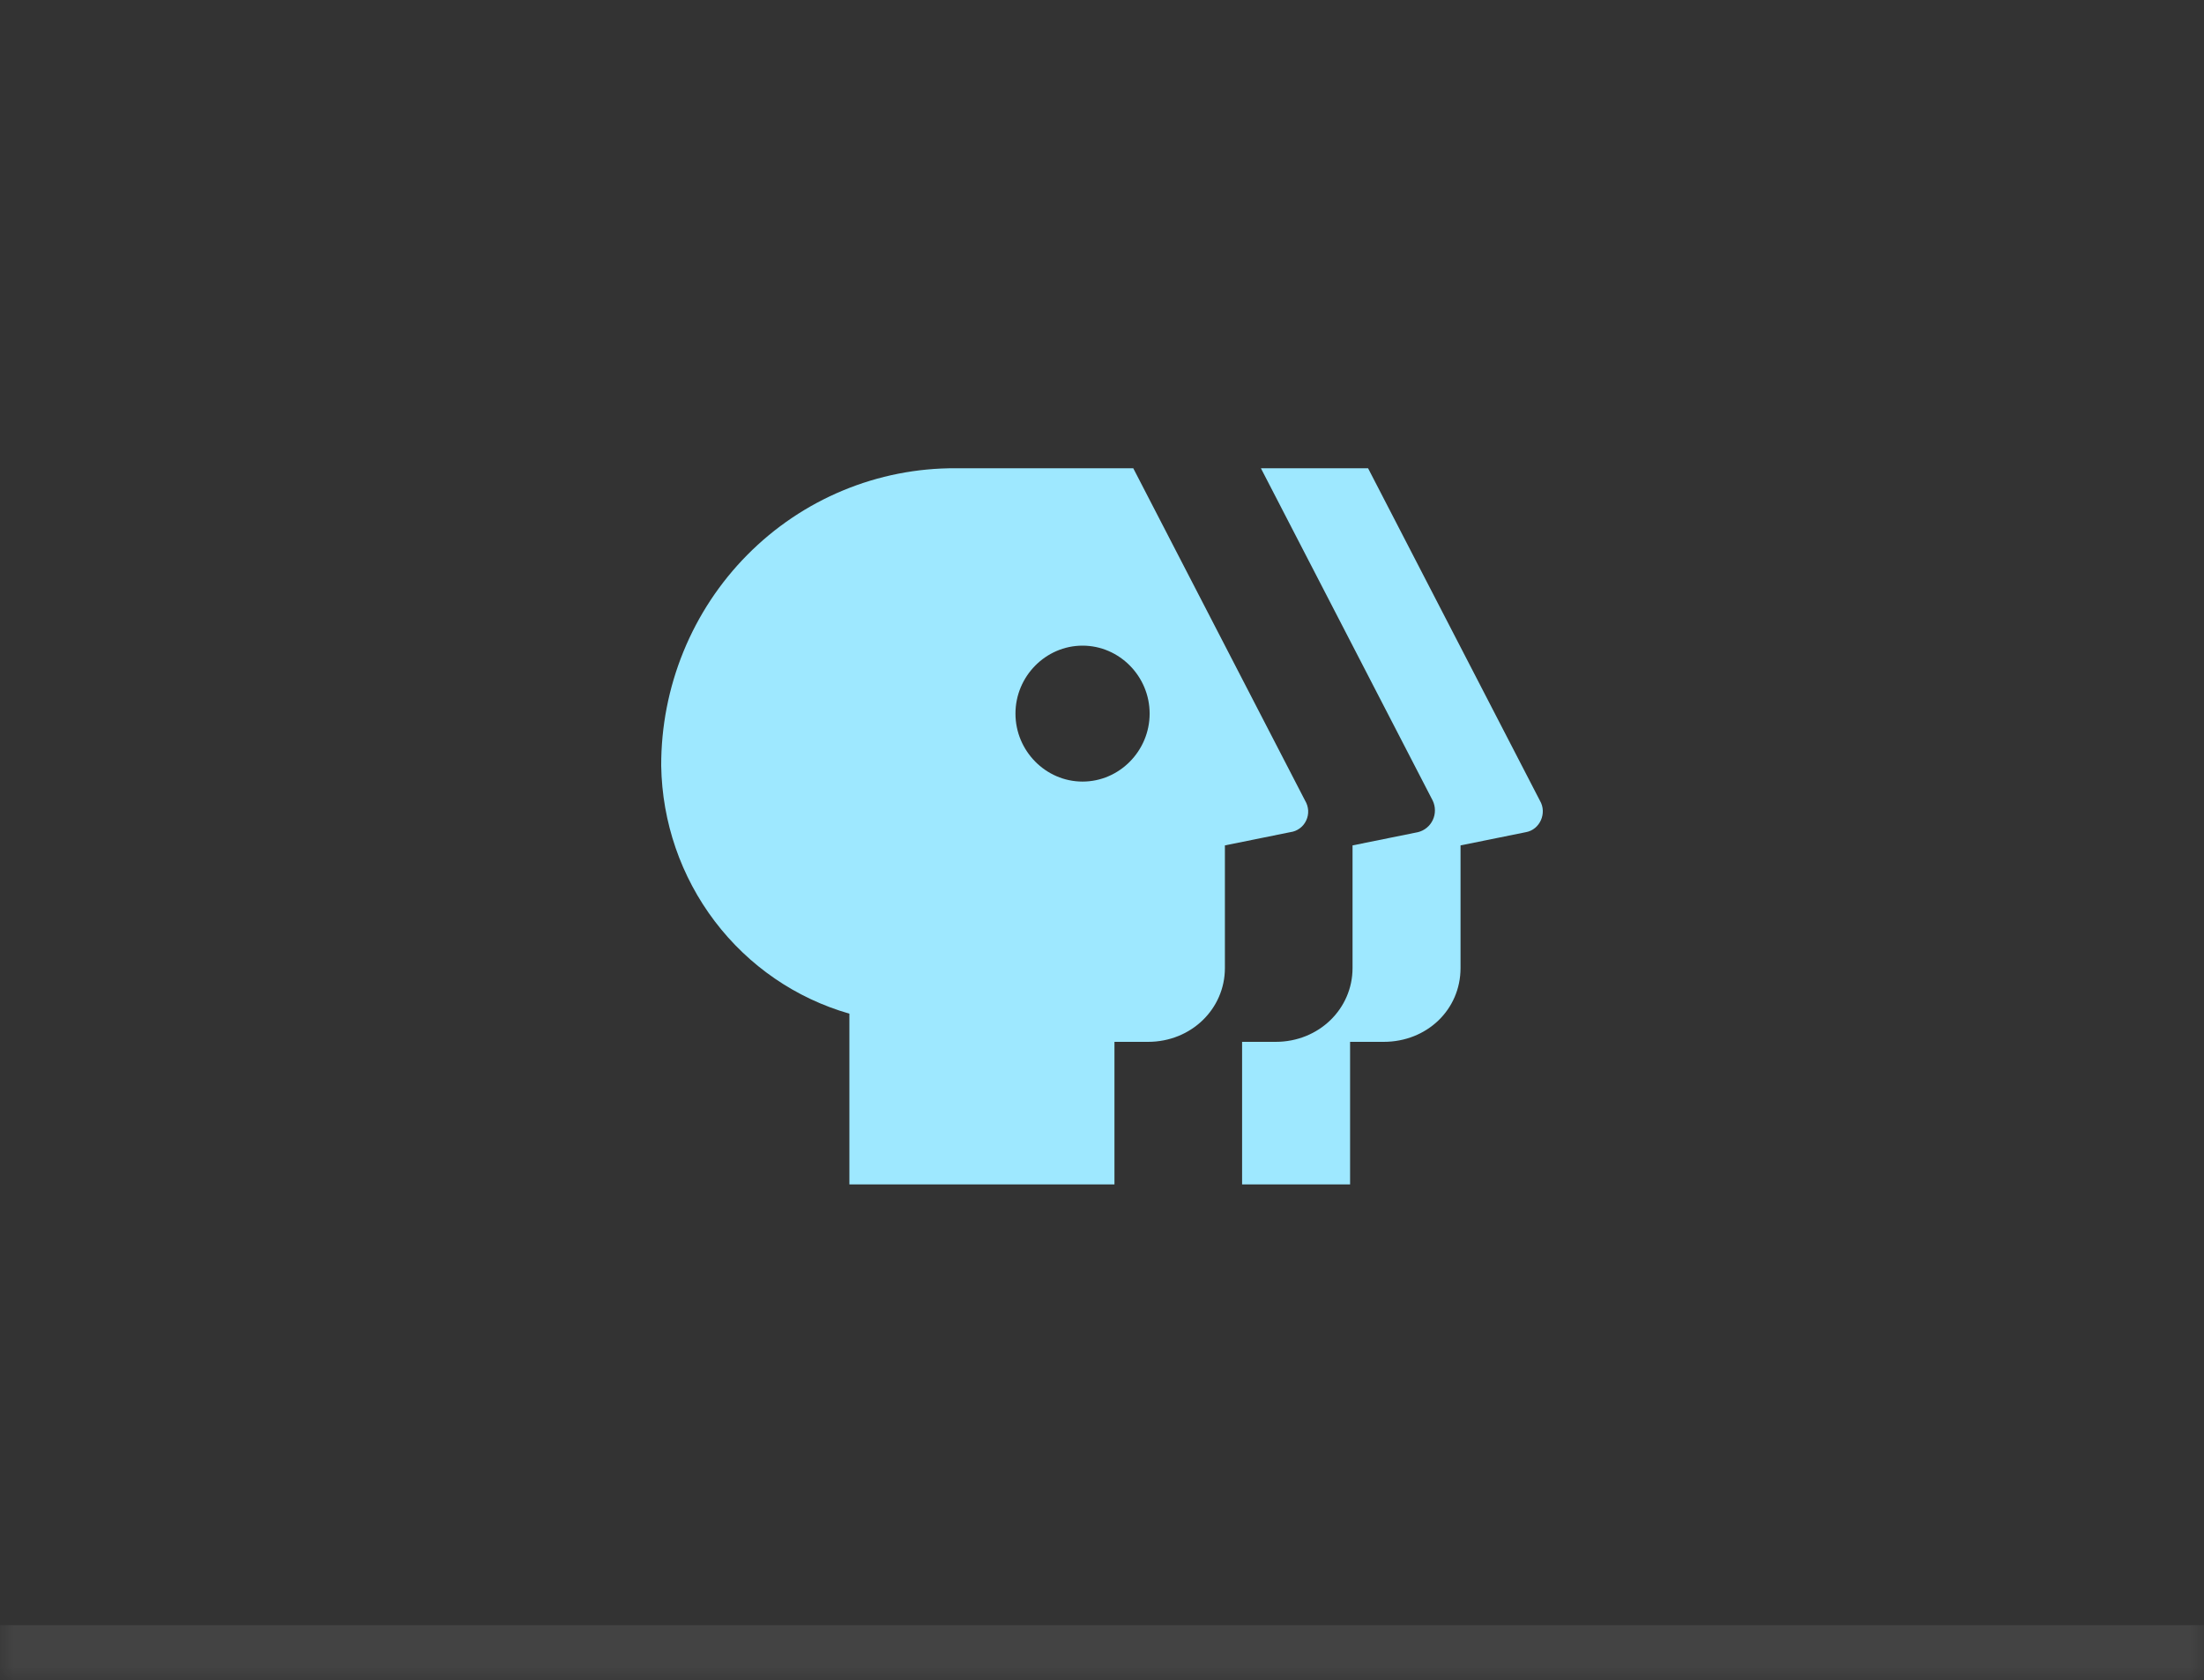
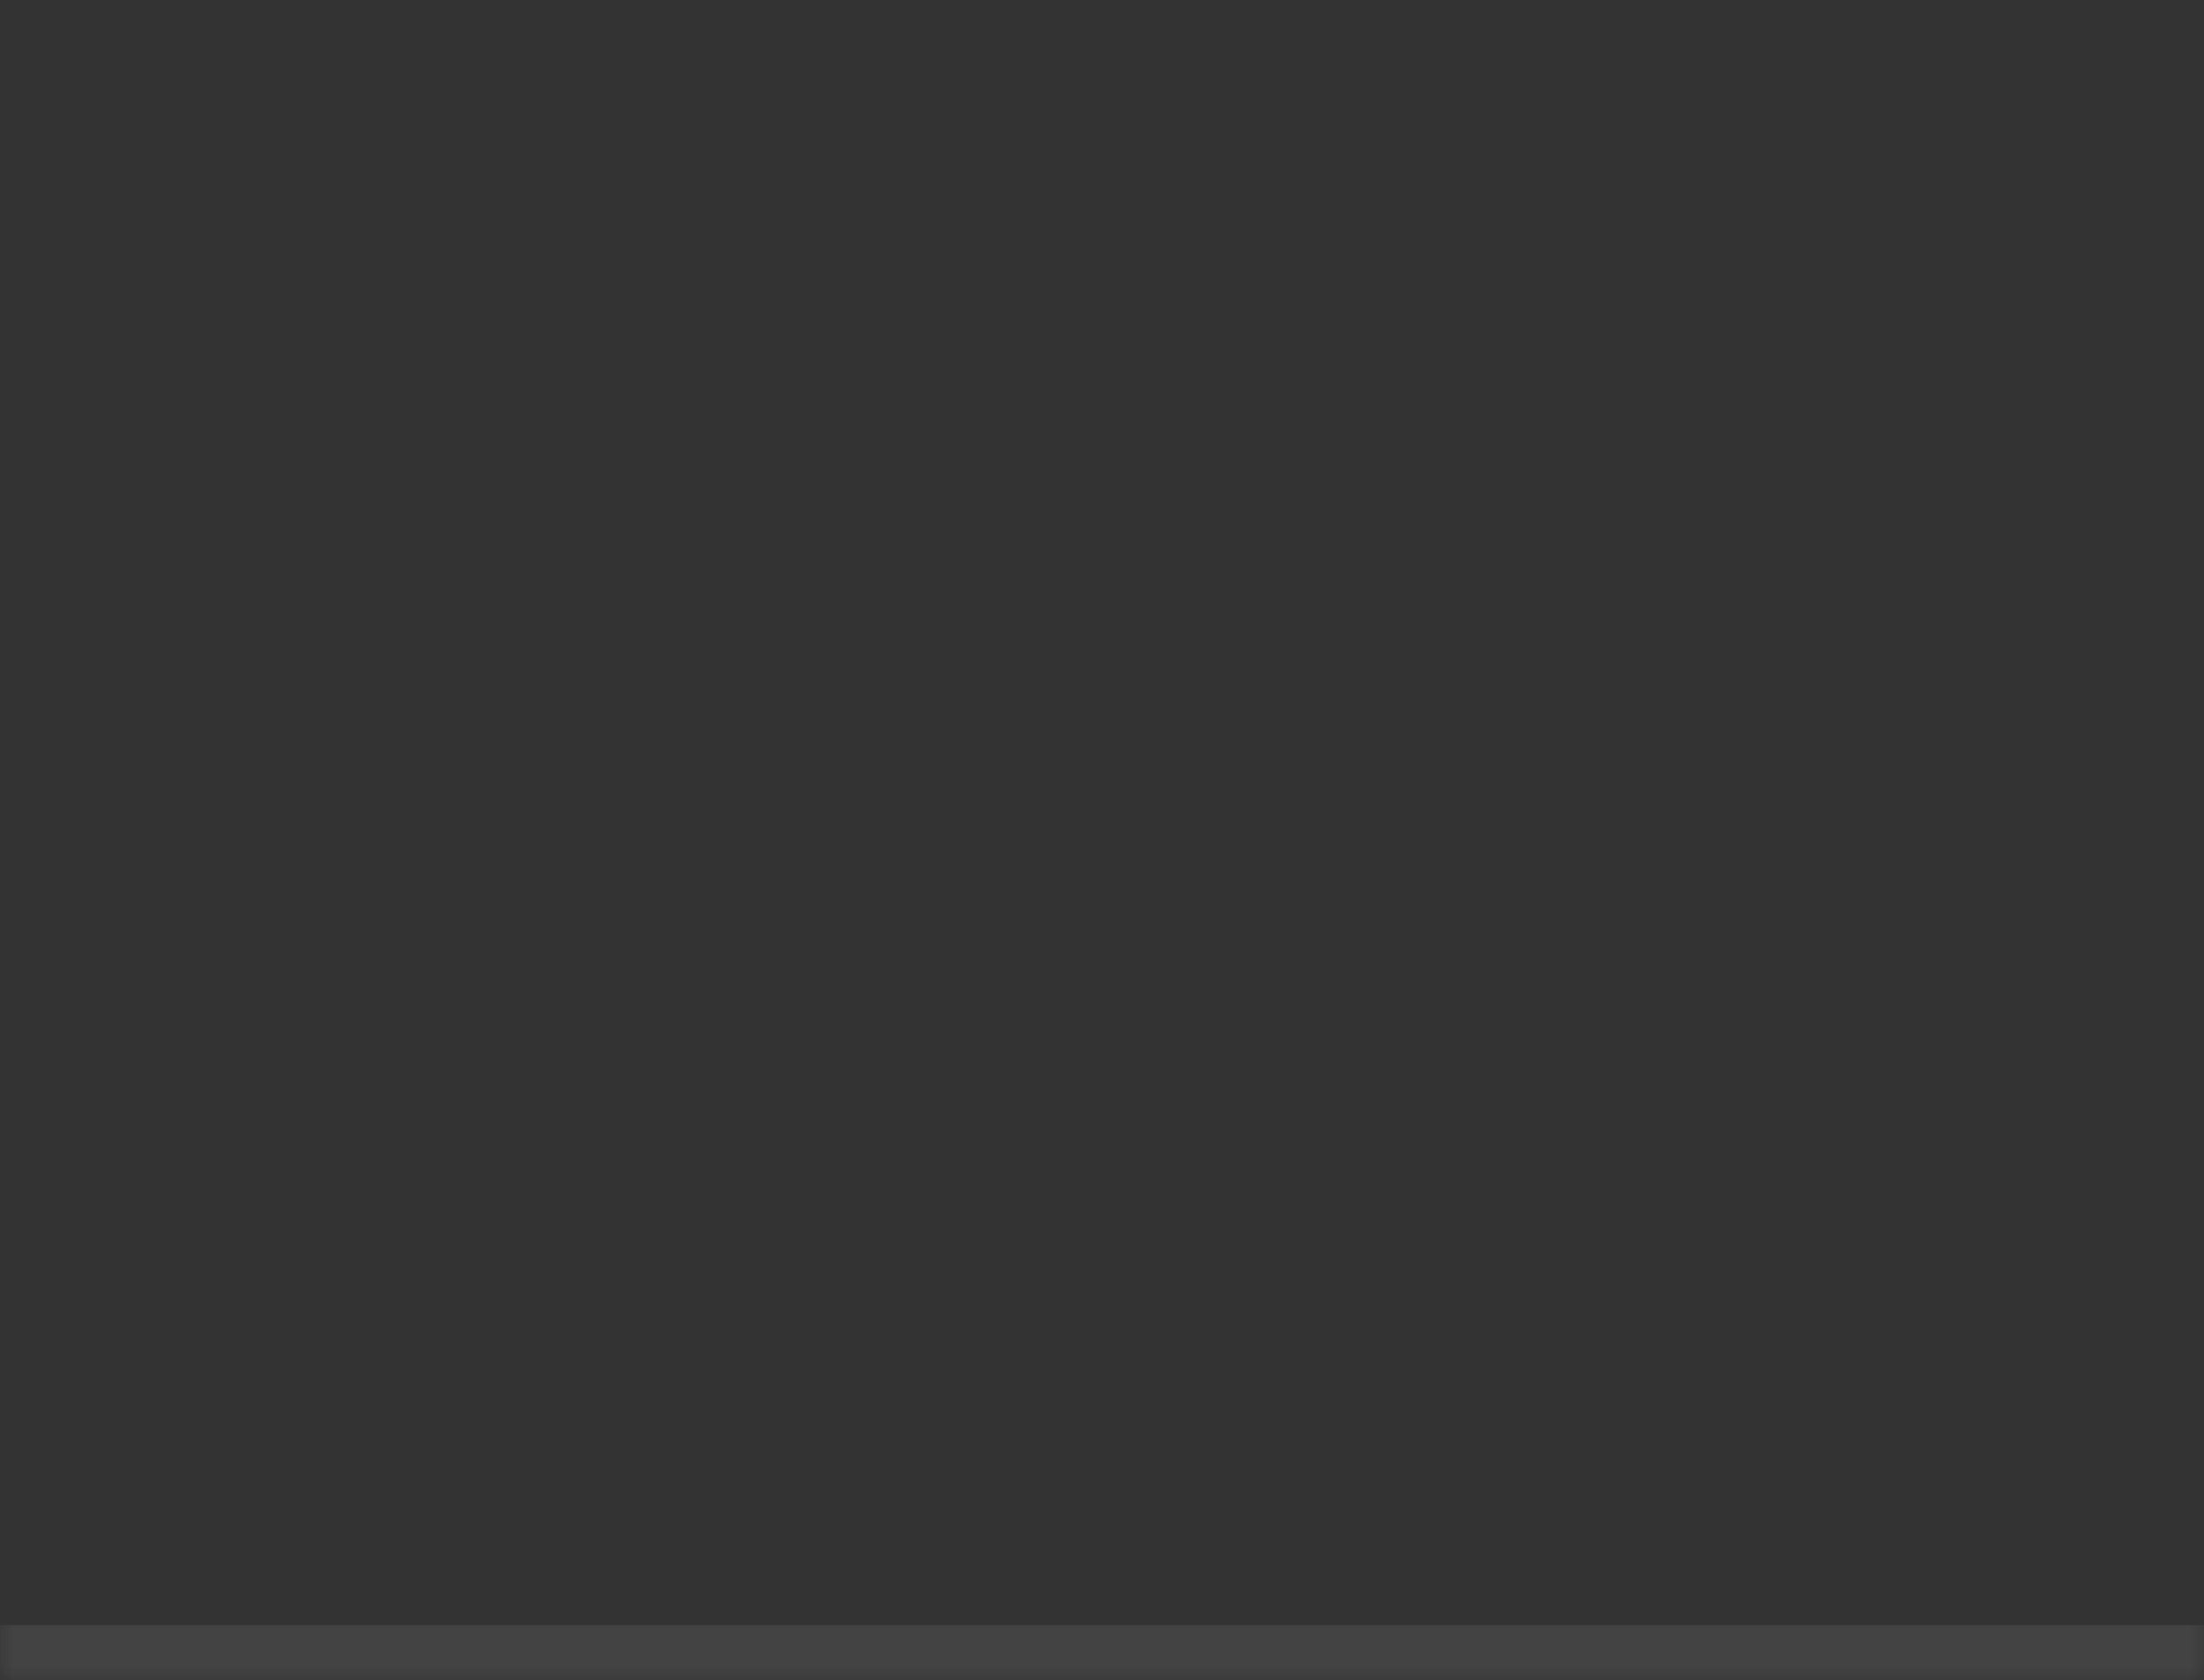
<svg xmlns="http://www.w3.org/2000/svg" width="80" height="61" viewBox="0 0 80 61" fill="none">
  <rect x="0" y="0" width="80" height="61" fill="#333333" stroke="none" />
  <mask id="path-1-outside-1_19_2337" maskUnits="userSpaceOnUse" x="0" y="0" width="80" height="61" fill="black">
    <rect fill="white" x="0" width="80" height="61" />
-     <path d="M0 0H80V60H0V0Z" />
  </mask>
  <path d="M80 59H0V61H80V59Z" fill="white" fill-opacity="0.08" mask="url(#path-1-outside-1_19_2337)" />
-   <path fill-rule="evenodd" clip-rule="evenodd" d="M47.372 29.067L41.135 17H34.691C33.288 16.992 31.896 17.266 30.598 17.806C29.299 18.345 28.119 19.14 27.125 20.145C26.131 21.149 25.343 22.343 24.807 23.657C24.27 24.972 23.996 26.381 24 27.803C24.033 29.848 24.715 31.827 25.945 33.448C27.175 35.069 28.889 36.245 30.831 36.801V43H40.452V37.824H41.67C43.244 37.824 44.461 36.62 44.461 35.146V30.692L46.837 30.211C46.96 30.195 47.078 30.147 47.178 30.073C47.279 29.999 47.359 29.901 47.412 29.787C47.466 29.673 47.49 29.547 47.483 29.422C47.475 29.296 47.437 29.174 47.372 29.067ZM39.294 28.375C37.958 28.375 36.859 27.262 36.859 25.907C36.859 24.553 37.958 23.44 39.294 23.44C40.631 23.44 41.729 24.553 41.729 25.907C41.729 27.262 40.631 28.375 39.294 28.375ZM55.39 30.211L53.014 30.692V35.146C53.014 36.651 51.797 37.824 50.223 37.824H49.005V43H45.085V37.824H46.303C47.877 37.824 49.094 36.62 49.094 35.146V30.692L51.47 30.211C51.586 30.182 51.695 30.128 51.788 30.051C51.881 29.975 51.956 29.878 52.007 29.769C52.059 29.659 52.085 29.539 52.084 29.418C52.084 29.296 52.057 29.177 52.005 29.067L45.768 17H49.658L55.895 29.067C56.162 29.519 55.895 30.12 55.39 30.211Z" fill="#9EE8FF" />
</svg>